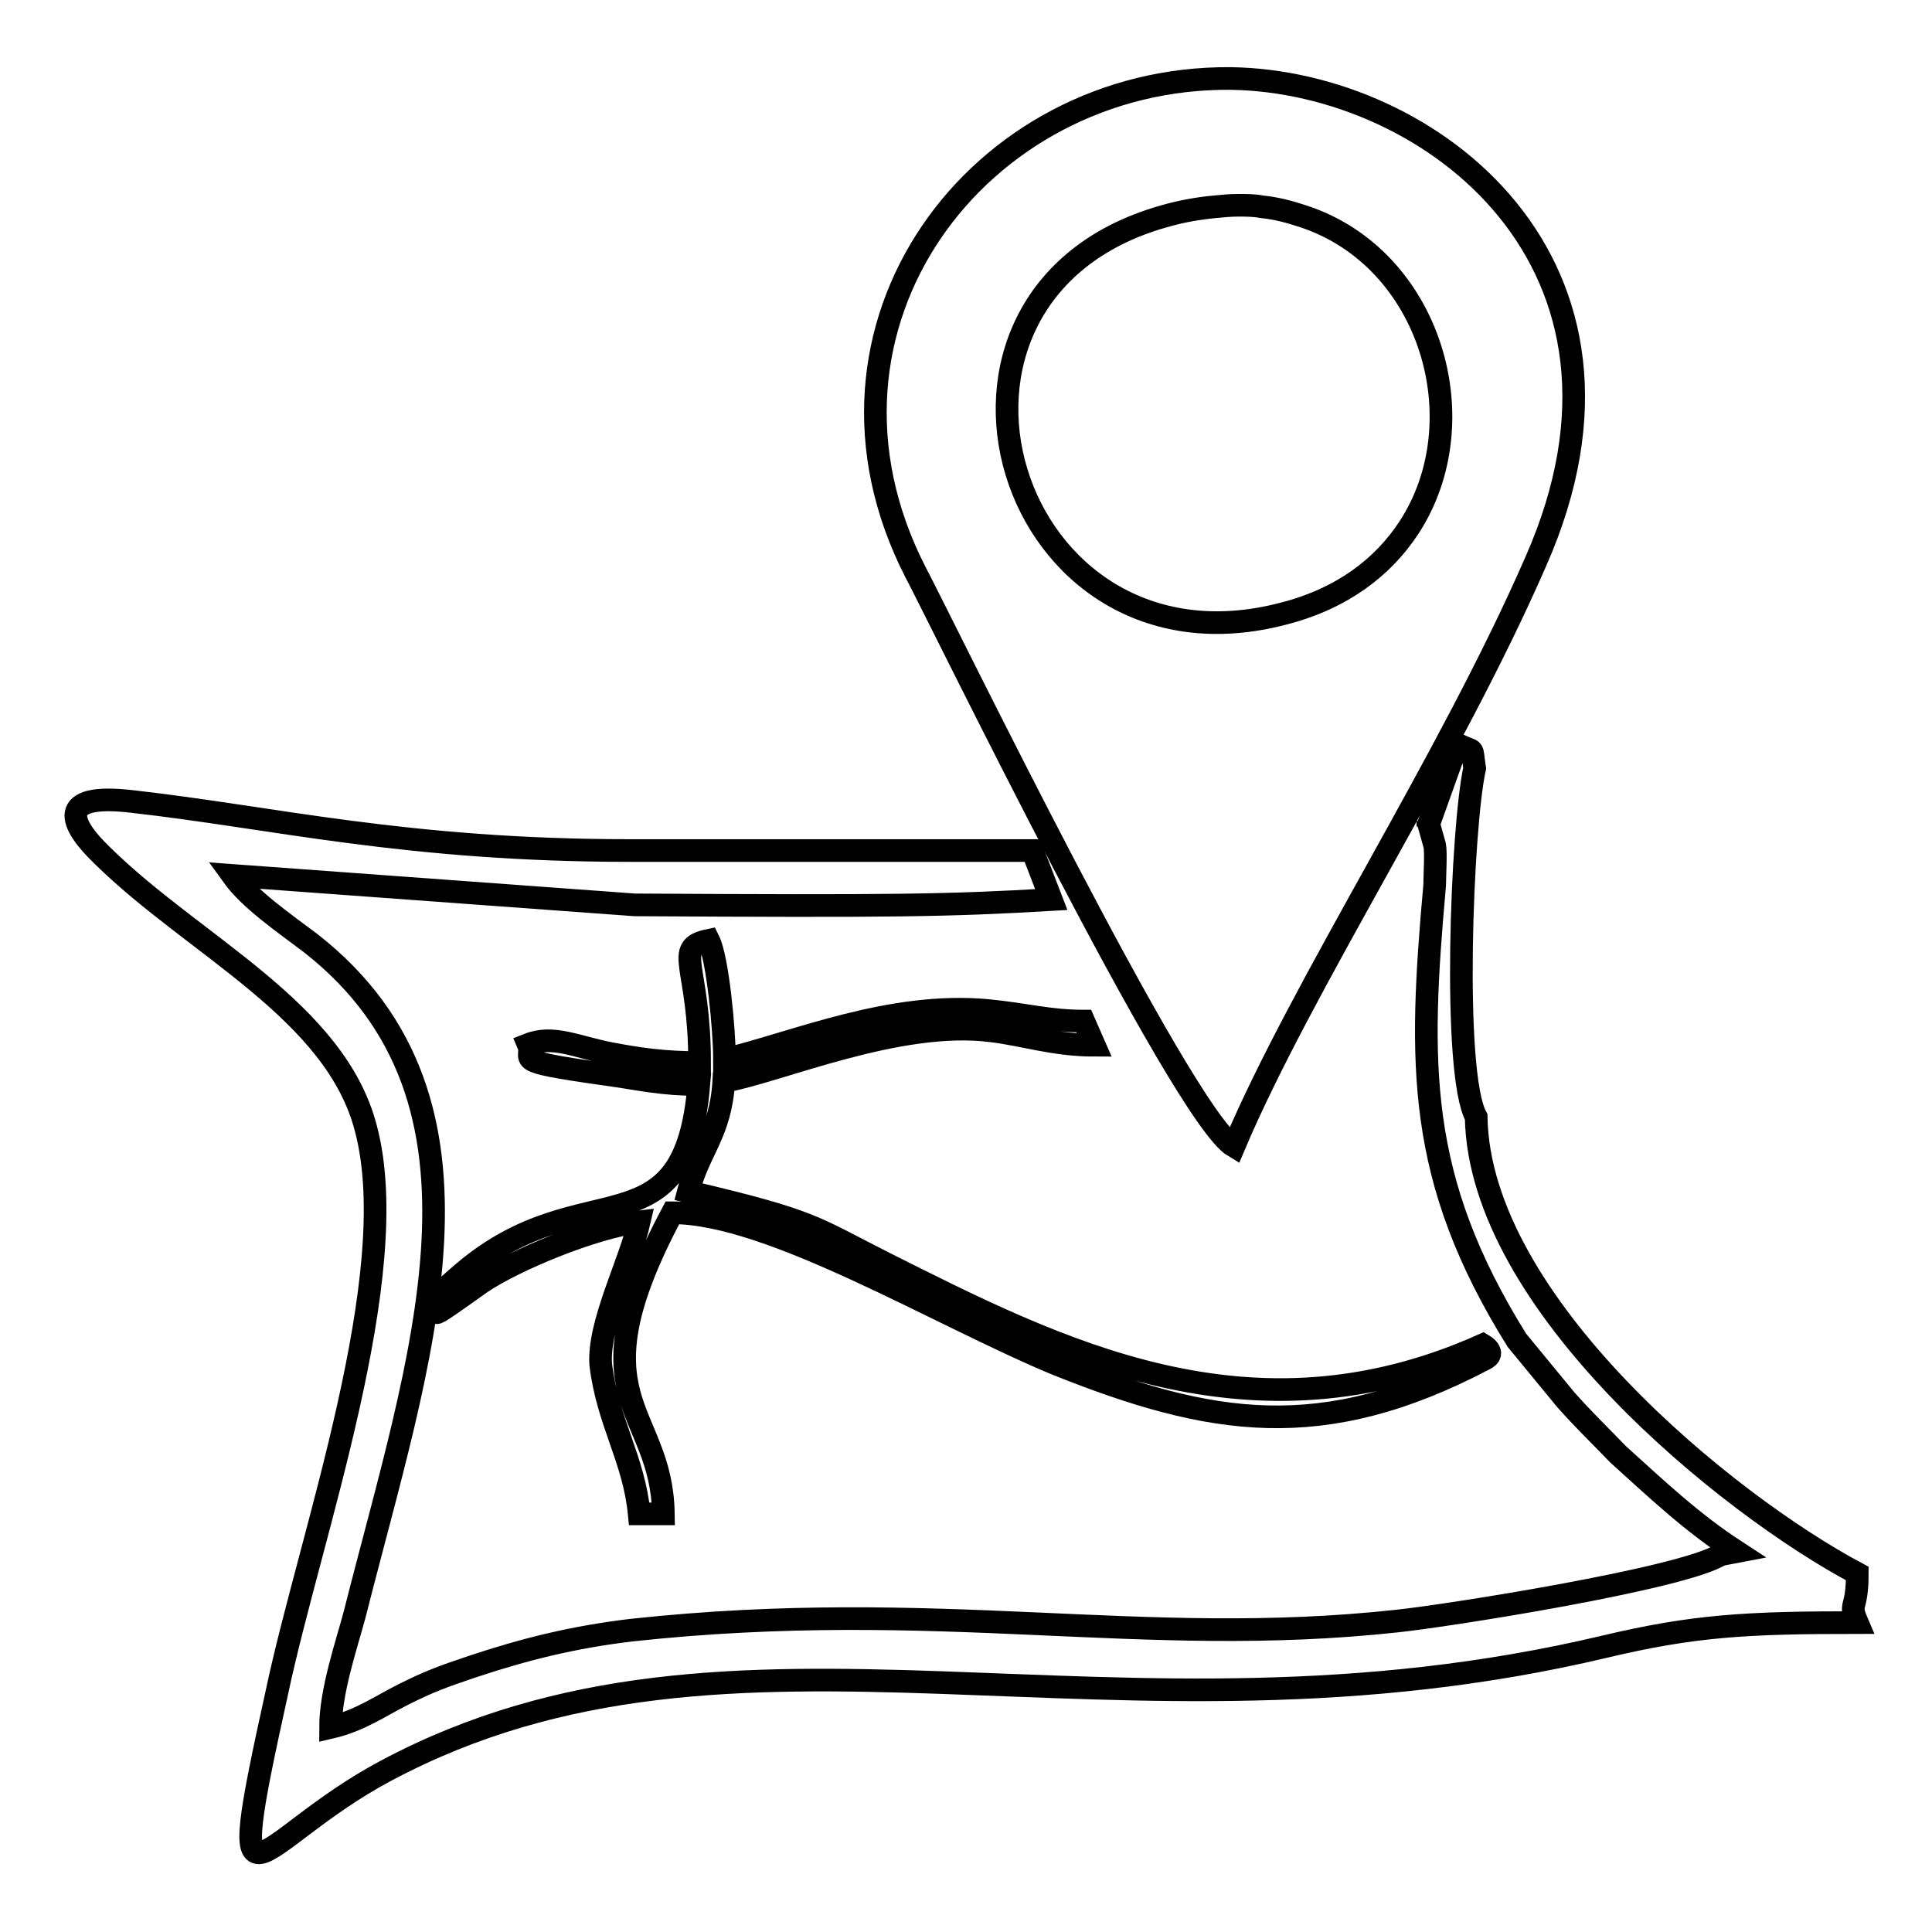
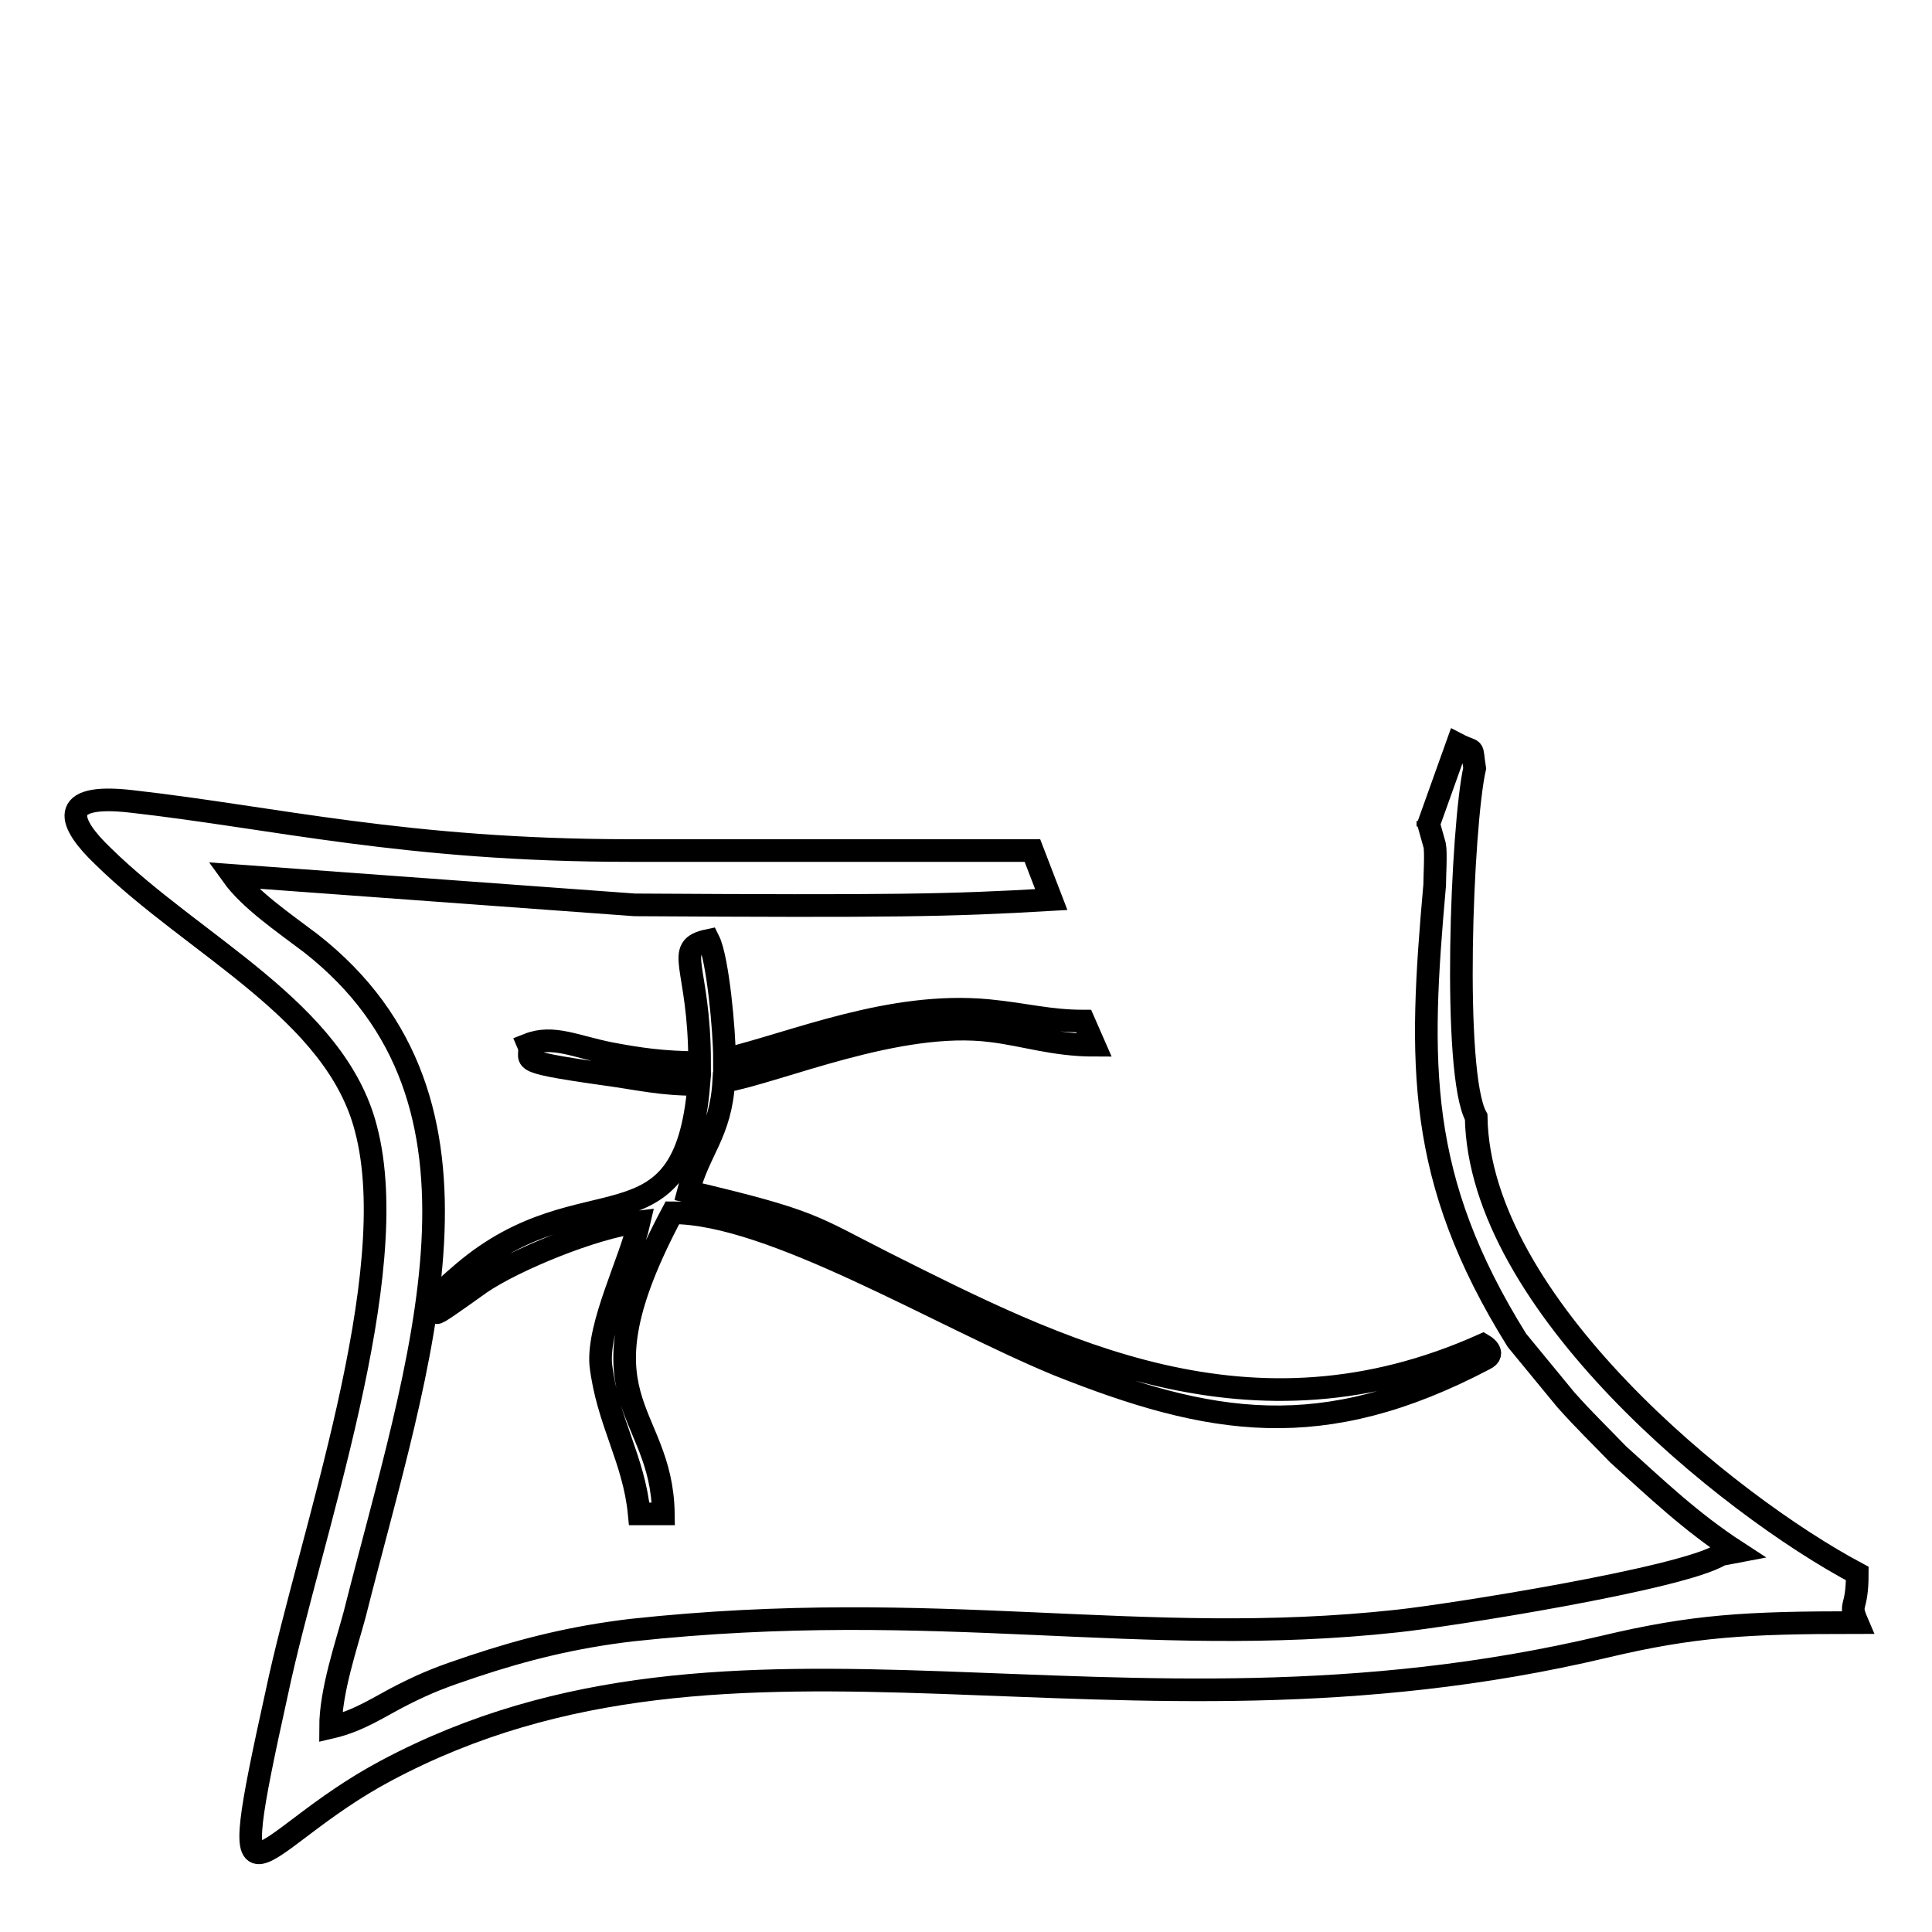
<svg xmlns="http://www.w3.org/2000/svg" version="1.1" x="0px" y="0px" viewBox="0 0 256 256" enable-background="new 0 0 256 256" xml:space="preserve">
  <g>
    <g>
      <path stroke-width="3" fill-opacity="0" stroke="#000000" d="M189.2,108.8l0.9,3.2c0.2,0.9,0,4.2,0,5.3c-2.1,23.6-2.5,38.8,10.9,60.3l6.5,7.9c2.5,2.8,4.4,4.6,6.9,7.2c5.1,4.6,9.7,9,15.7,12.9L228,206c-5.1,3.2-36.2,8.1-42.9,8.8c-34,3.7-60.7-3.2-101.4,1.2c-7.6,0.9-14.1,2.5-21,4.8c-4.2,1.4-6,2.1-9.2,3.7c-3.2,1.6-5.8,3.5-9.7,4.4c0-4.8,2.1-10.9,3.2-15c8.5-33.7,21-67.9-5.8-88.9c-3.7-2.8-8.1-5.8-10.4-9l53.3,3.9c34.3,0.2,41.5,0.1,55.2-0.7l-2.5-6.5H83.5c-29.7,0-47.3-4.4-66-6.5c-10.2-1.2-8.3,3-3.9,7.2c12.2,12,30.9,20.5,34.9,36.2c5.1,19.4-7.4,53.8-11.8,74.6c-7.4,33.5-3.2,19.8,14.5,10.4c46.4-24.7,96-0.9,161.4-16.4c11.8-2.8,18.7-3.2,33.5-3.2c-1.2-2.8,0-1.4,0-6.5c-17.3-9.2-50.1-35.8-50.5-60.5c-3.2-5.8-1.9-38.6-0.2-46.2c-0.5-3.2,0.2-1.9-2.3-3.2l-3.9,10.9L189.2,108.8z" />
-       <path stroke-width="3" fill-opacity="0" stroke="#000000" d="M163.1,10.4c-33.4-0.3-58.5,32.8-41.8,65.4c3.3,6.2,35.3,72,42.2,76.1c9.1-21.5,28.4-50.9,40-77.5C220.9,35,189.6,10.8,163.1,10.4L163.1,10.4z M164.1,27.2c1,0,2.1,0,3.1,0.2c0,0,0,0,0,0c2,0.2,3.8,0.7,5.6,1.3c16.8,5.6,23.1,27.1,13.9,41.2c-3.4,5.2-8.8,9.4-16.6,11.4c-36.7,9.7-52.4-42.2-16-52.6c2.4-0.7,4.7-1.1,6.9-1.3C162,27.3,163,27.2,164.1,27.2L164.1,27.2z" />
      <path stroke-width="3" fill-opacity="0" stroke="#000000" d="M196.5,178.2c-30.8,13.8-56.3,0.7-79.4-10.9c-9.5-4.8-9.3-5.5-25.9-9.4c1.4-5.5,4.3-7.7,4.7-14.6c7.3-1.3,23.2-8.3,35.5-6.7c4.2,0.5,8.3,1.9,13.6,1.9l-1.4-3.2c-4.6,0-7.6-0.9-12.7-1.4c-12.9-1.2-25.4,4.2-34.9,6.5c0-3.9-0.9-13.4-2.1-15.8c-4.8,1-1.2,3.2-1.2,16.2c-4.8,0-8.1-0.5-11.8-1.2c-4.6-0.9-7.6-2.5-10.9-1.2c0.9,2.1-2.8,2.1,9.9,3.9c5.1,0.7,7.6,1.4,12.7,1.4c-1.9,22.9-15.2,11.3-31.2,24.9c-3.7,3.2-3,2.5-3.5,5.3c-0.1,0.3,2.3-1.4,5.8-3.9c4.4-3,15-7.4,21-8.1c-1.2,5.3-5.5,13.6-5.1,18.9c0.9,7.6,4.4,12.5,5.1,19.8h3.2c-0.2-14.3-12.2-14.8,1.2-39.9c13.1,0,35.3,13.6,51,20.1c20.3,8.1,35.1,10.6,56.6-0.7C198.4,179.3,196.5,178.2,196.5,178.2z" />
    </g>
  </g>
</svg>